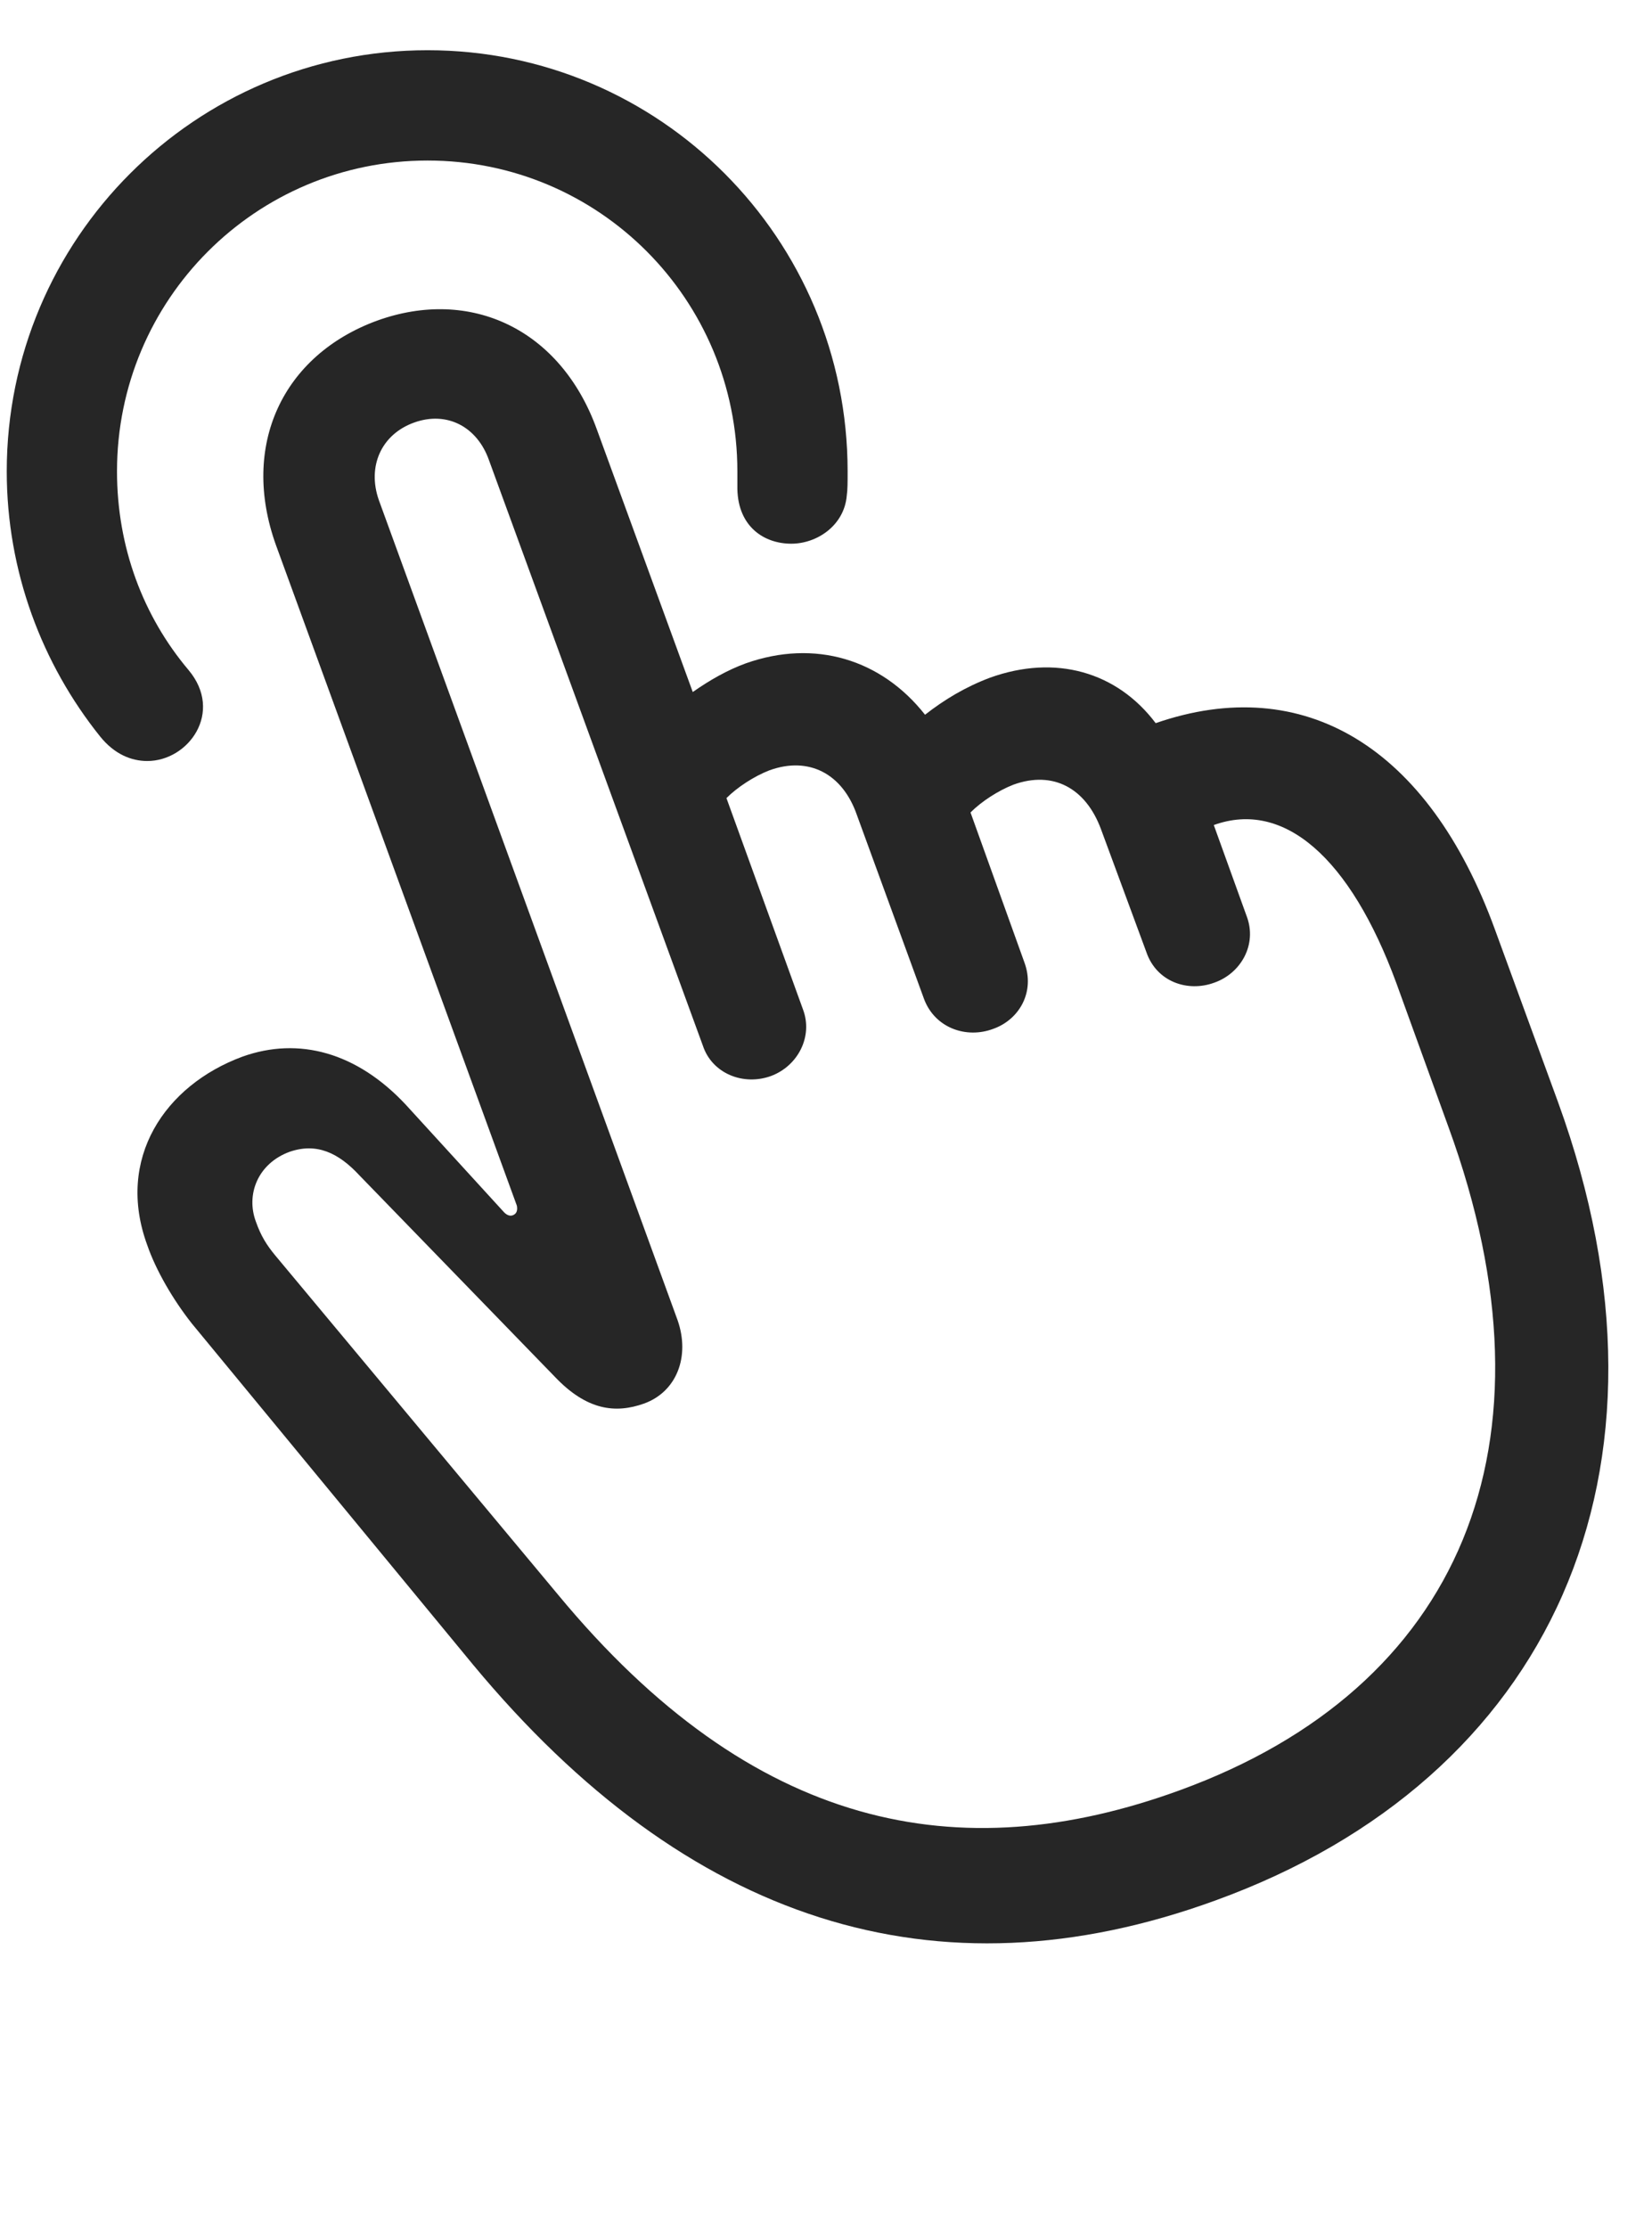
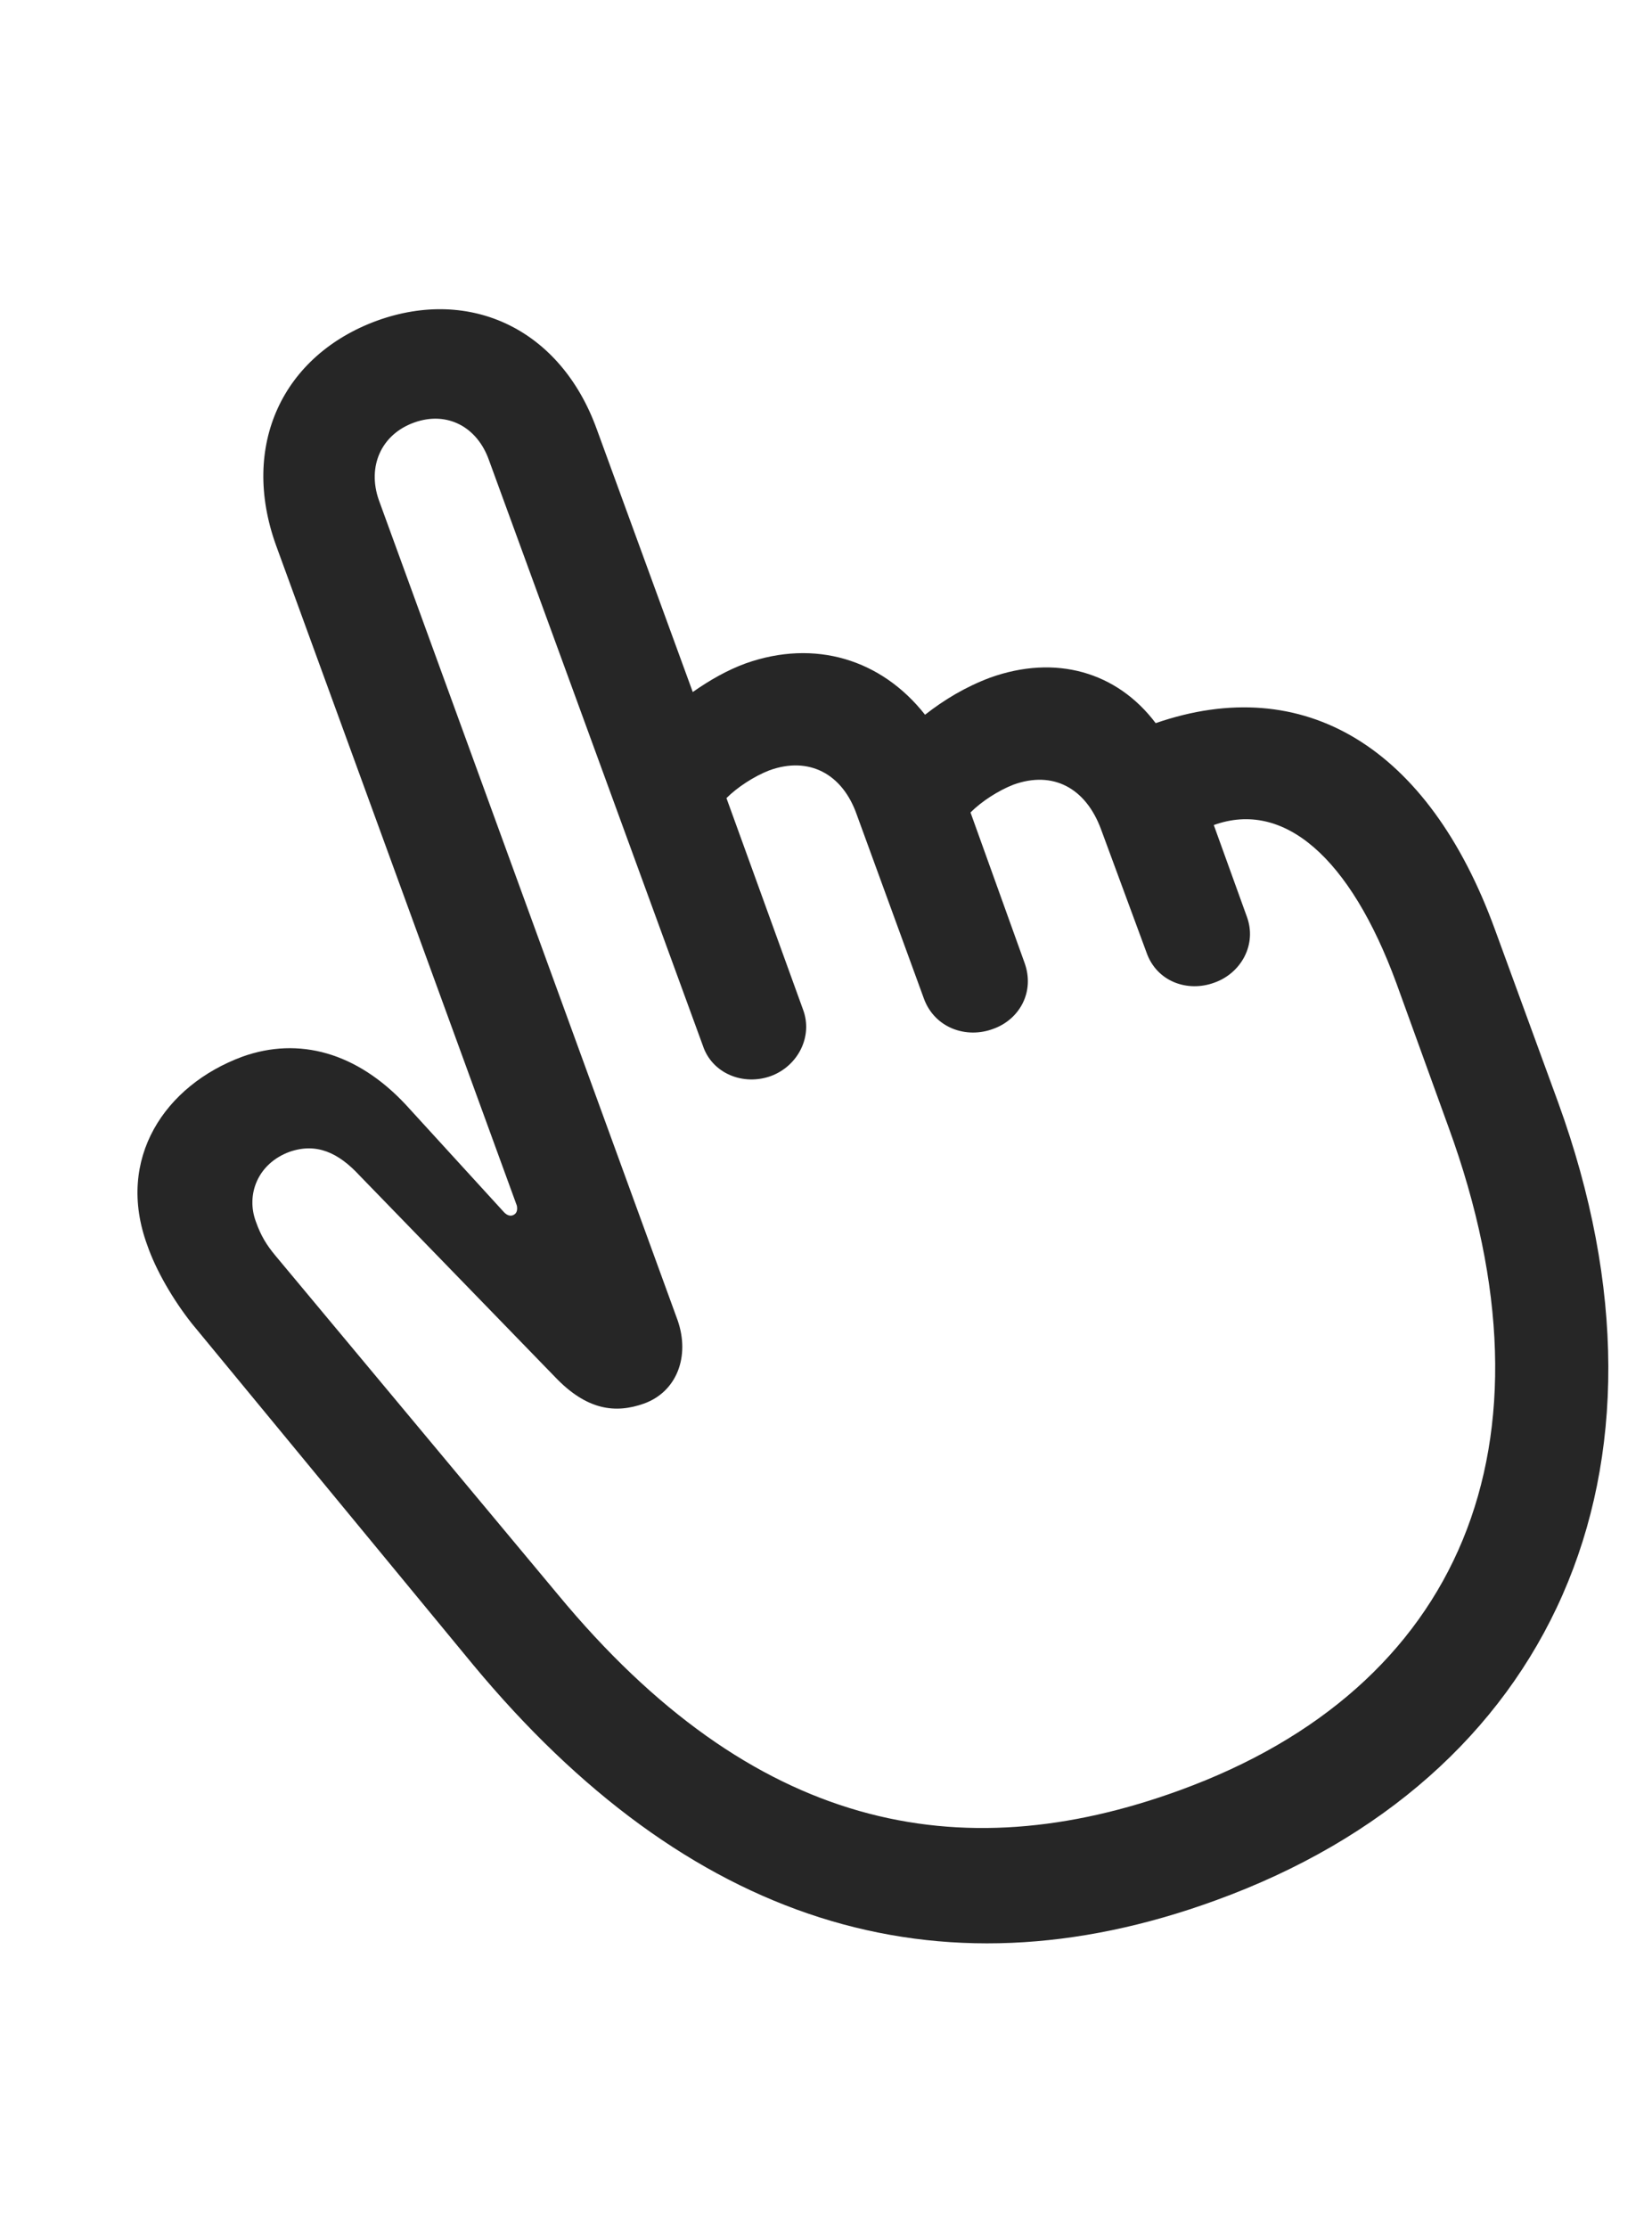
<svg xmlns="http://www.w3.org/2000/svg" width="23" height="31" viewBox="0 0 23 31" fill="none">
  <g clip-path="url(#clip0_2345_141314)">
-     <path d="M5.953 0.699C2.719 0.699 0.094 3.324 0.094 6.559C0.094 7.953 0.586 9.242 1.395 10.25C1.594 10.496 1.828 10.59 2.051 10.59C2.625 10.59 3.117 9.91 2.625 9.324C1.992 8.574 1.629 7.613 1.629 6.559C1.629 4.168 3.562 2.234 5.953 2.234C8.344 2.234 10.266 4.168 10.266 6.559C10.266 6.629 10.266 6.699 10.266 6.805C10.277 7.332 10.641 7.566 11.016 7.566C11.379 7.566 11.754 7.309 11.789 6.898C11.801 6.816 11.801 6.711 11.801 6.559C11.801 3.324 9.188 0.699 5.953 0.699Z" fill="black" fill-opacity="0.85" />
    <path d="M16.922 26.446C21.575 24.759 23.567 20.493 21.692 15.337L20.813 12.934C19.887 10.392 18.153 9.349 16.09 10.063C15.551 9.349 14.696 9.102 13.782 9.431C13.442 9.559 13.149 9.735 12.879 9.946C12.27 9.173 11.344 8.891 10.383 9.231C10.125 9.325 9.879 9.466 9.645 9.63L8.309 5.974C7.805 4.579 6.551 3.993 5.25 4.462C3.938 4.942 3.34 6.196 3.844 7.591L7.196 16.778C7.207 16.837 7.196 16.884 7.149 16.907C7.102 16.931 7.055 16.907 7.02 16.872L5.649 15.372C4.969 14.645 4.161 14.423 3.375 14.704C2.297 15.102 1.606 16.122 2.051 17.329C2.168 17.669 2.403 18.079 2.672 18.419L6.586 23.165C9.563 26.751 13.032 27.864 16.922 26.446ZM16.43 24.911C13.348 26.036 10.477 25.462 7.77 22.192L3.832 17.47C3.715 17.329 3.633 17.2 3.563 17.001C3.422 16.626 3.586 16.192 4.032 16.028C4.407 15.899 4.711 16.04 5.004 16.356L7.723 19.157C8.168 19.626 8.567 19.673 8.965 19.532C9.422 19.368 9.61 18.876 9.434 18.372L5.274 6.958C5.11 6.489 5.309 6.044 5.766 5.88C6.223 5.716 6.645 5.938 6.809 6.407L9.786 14.552C9.914 14.938 10.348 15.114 10.735 14.973C11.11 14.833 11.321 14.423 11.18 14.048L10.114 11.106C10.266 10.954 10.5 10.802 10.711 10.72C11.262 10.52 11.731 10.767 11.93 11.341L12.867 13.907C13.02 14.306 13.454 14.458 13.829 14.317C14.192 14.188 14.414 13.802 14.262 13.392L13.512 11.306C13.664 11.153 13.899 11.001 14.11 10.919C14.661 10.72 15.117 10.966 15.329 11.54L15.961 13.251C16.102 13.661 16.535 13.813 16.91 13.673C17.274 13.544 17.508 13.145 17.356 12.747L16.899 11.481C17.871 11.13 18.797 11.927 19.442 13.684L20.168 15.688C21.785 20.118 20.321 23.493 16.43 24.911Z" fill="black" fill-opacity="0.85" />
  </g>
  <defs>
    <clipPath id="clip0_2345_141314">
      <rect width="22.641" height="29.801" fill="white" transform="translate(0.094 0.699)" />
    </clipPath>
  </defs>
</svg>